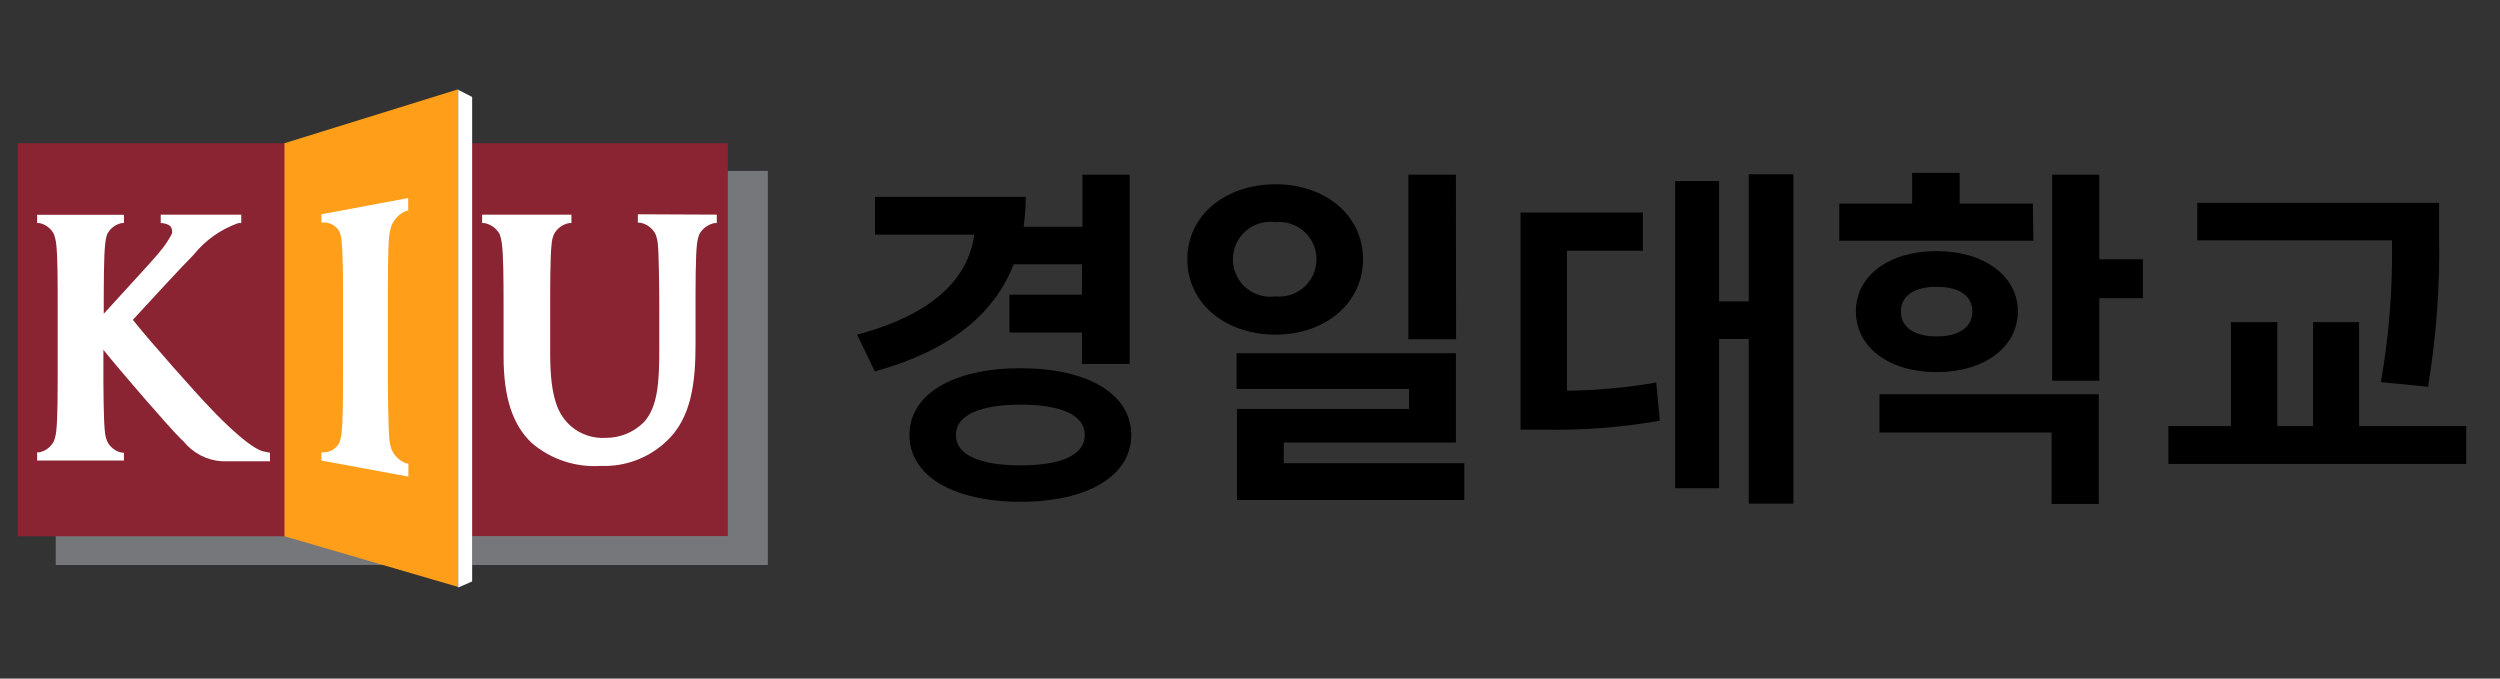
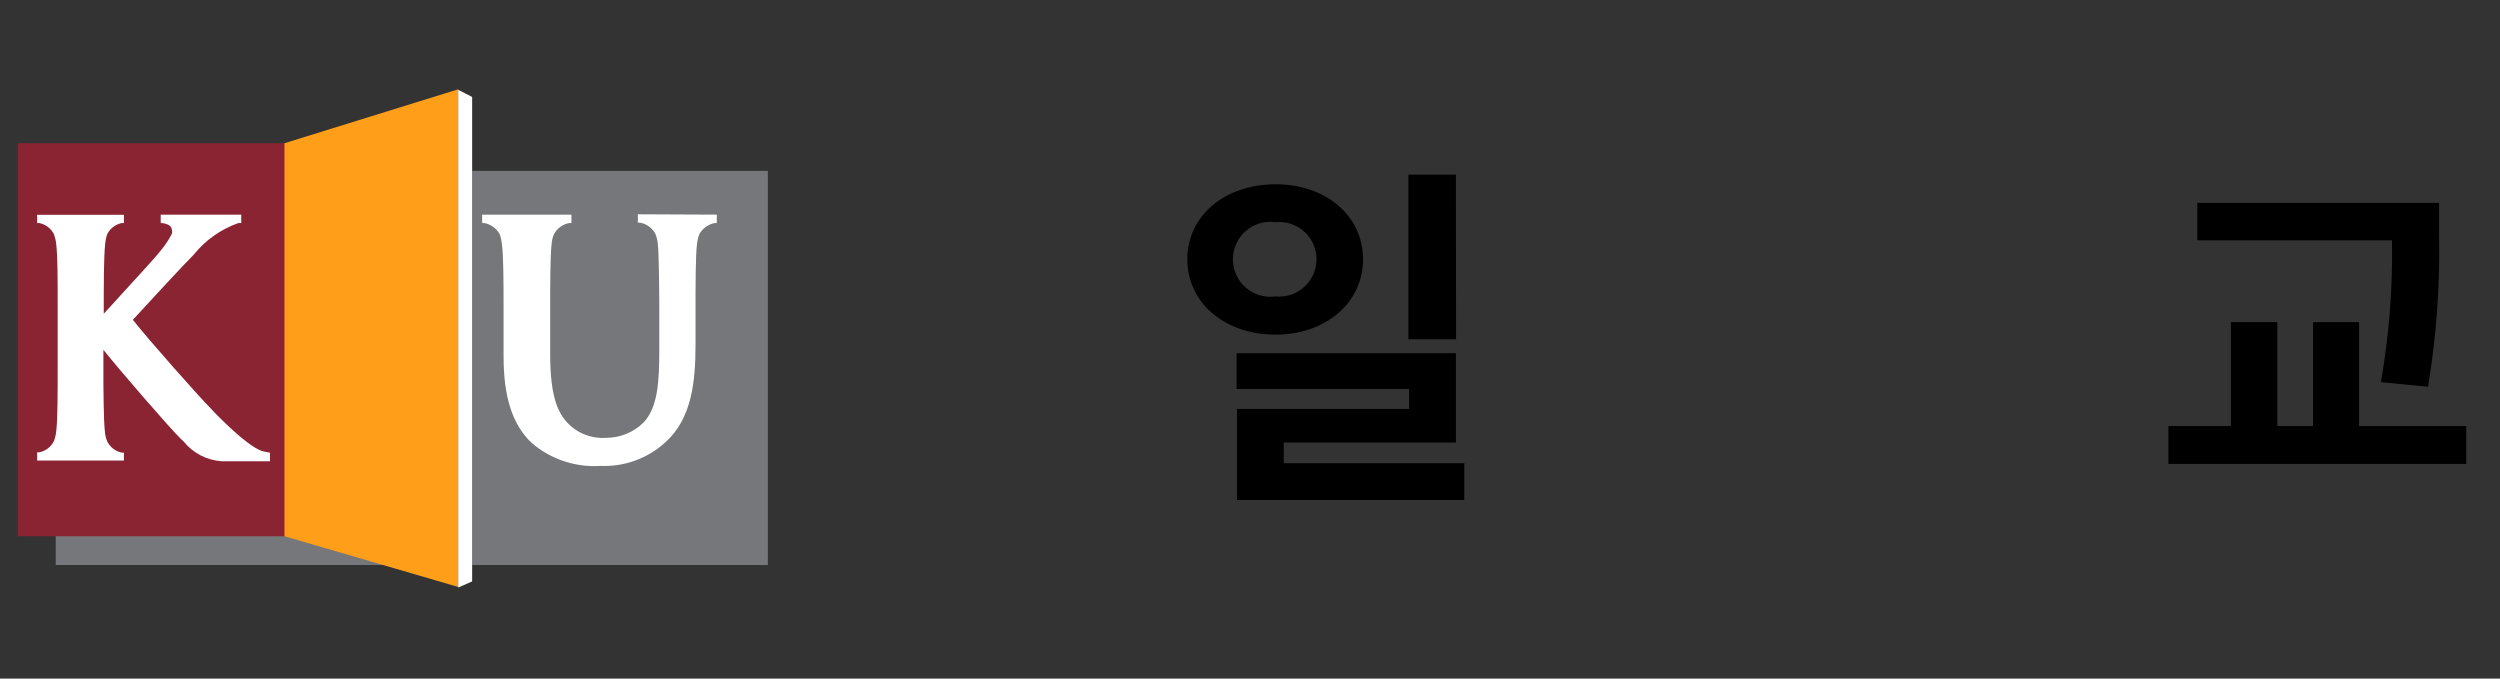
<svg xmlns="http://www.w3.org/2000/svg" width="140" height="38" viewBox="0 0 140 38" fill="none">
  <rect x="0" y="0" width="140" height="38" fill="#333333" stroke="none" />
  <path d="M43 9.57H26.44V31.64H43V9.57Z" fill="#76777A" />
  <path d="M23.85 9.57H3.12V31.64H23.85V9.57Z" fill="#76777A" />
  <path d="M16.35 8.02H1V30.03H16.35V8.02Z" fill="#8A2432" />
-   <path d="M26.14 8.02V30.02H40.76V8.02H26.14Z" fill="#8A2432" />
  <path d="M25.66 32.87L15.93 30.03V8.02L25.66 5V32.87Z" fill="#FF9E18" />
  <path d="M15 25.33L14.71 25.27C13.78 25 11.78 22.86 11.77 22.84C11.17 22.24 8.31 19.02 7.44 17.91C8.21 17.07 10.35 14.75 10.85 14.26C11.503 13.449 12.368 12.836 13.35 12.49H13.51V12.02H9V12.49C9 12.49 9.62 12.49 9.63 12.9C9.647 12.959 9.647 13.021 9.63 13.08C9.448 13.439 9.223 13.775 8.96 14.08L8.89 14.17C8.6 14.52 7.62 15.59 6.75 16.54L6.66 16.64L5.81 17.57V16.43C5.81 16.43 5.81 14.24 5.89 13.68C5.903 13.489 5.94 13.301 6 13.12C6.08 12.96 6.195 12.82 6.337 12.71C6.479 12.601 6.645 12.526 6.82 12.49H6.94V12.03H2.08V12.49H2.2C2.374 12.525 2.539 12.6 2.68 12.707C2.822 12.814 2.938 12.952 3.02 13.11C3.085 13.294 3.129 13.486 3.15 13.68C3.23 14.38 3.23 15.68 3.23 17.22V20.45C3.23 22.04 3.23 23.45 3.15 24.14C3.13 24.331 3.087 24.52 3.02 24.7C2.94 24.86 2.825 25 2.683 25.11C2.541 25.219 2.376 25.294 2.2 25.33H2.08V25.79H6.94V25.35H6.83C6.652 25.315 6.483 25.239 6.339 25.128C6.195 25.017 6.079 24.874 6 24.71C5.925 24.525 5.881 24.329 5.87 24.13C5.8 23.57 5.79 21.41 5.79 21.38V19.59C6.66 20.68 9.49 23.96 10.14 24.59L10.28 24.72C10.538 25.041 10.86 25.305 11.225 25.496C11.589 25.686 11.989 25.8 12.4 25.83H15.12V25.35L15 25.33Z" fill="white" />
  <path d="M35.72 12V12.47H35.85C36.029 12.504 36.198 12.577 36.345 12.684C36.492 12.792 36.613 12.93 36.7 13.09C36.775 13.275 36.823 13.471 36.84 13.67C36.9 14.23 36.92 16.35 36.92 17.2V19.54C36.92 21.35 36.85 22.8 36.04 23.66C35.48 24.211 34.726 24.519 33.94 24.52C33.236 24.569 32.541 24.343 32 23.89C31.28 23.27 30.81 22.34 30.81 19.82V17.22V16.43C30.81 16.43 30.81 14.24 30.89 13.68C30.9 13.487 30.944 13.297 31.02 13.12C31.106 12.956 31.228 12.814 31.377 12.705C31.526 12.596 31.698 12.522 31.88 12.49H32V12.02H27V12.49H27.12C27.3 12.524 27.47 12.597 27.619 12.704C27.768 12.811 27.891 12.95 27.98 13.11C28.046 13.298 28.09 13.492 28.11 13.69C28.19 14.32 28.2 15.6 28.2 17.22V17.57V19.95C28.2 22.25 28.7 23.79 29.78 24.81C30.85 25.724 32.236 26.184 33.64 26.09C34.303 26.118 34.965 26.014 35.587 25.786C36.21 25.558 36.782 25.209 37.27 24.76C38.75 23.43 38.95 21.34 38.95 19.27V16.43C38.95 16.43 38.95 14.24 39.03 13.68C39.05 13.489 39.093 13.3 39.16 13.12C39.248 12.958 39.371 12.818 39.52 12.709C39.668 12.6 39.839 12.525 40.02 12.49H40.14V12.02L35.72 12Z" fill="white" />
-   <path d="M18 12V12.46H18.12C18.297 12.457 18.472 12.5 18.626 12.586C18.781 12.672 18.91 12.798 19 12.95C19.076 13.131 19.12 13.324 19.13 13.52C19.2 14.12 19.21 15.61 19.21 16.09V20.46C19.21 22.09 19.21 23.51 19.13 24.23C19.111 24.425 19.067 24.616 19 24.8C18.92 24.951 18.803 25.079 18.659 25.172C18.515 25.265 18.351 25.319 18.18 25.33H18V25.79L22.87 26.69V25.95H22.75C22.567 25.883 22.401 25.779 22.26 25.645C22.119 25.511 22.006 25.349 21.93 25.17C21.856 24.964 21.812 24.748 21.8 24.53C21.74 23.91 21.72 21.6 21.72 21.53V16.14C21.72 16.14 21.72 13.89 21.79 13.27C21.81 13.056 21.853 12.845 21.92 12.64C22.075 12.267 22.369 11.969 22.74 11.81H22.86V11.09L18 12Z" fill="white" />
  <path d="M25.66 5.03L26.44 5.43V32.56L25.66 32.9V5.03Z" fill="white" />
-   <path d="M56.77 14.8C55.63 17.7 53.05 19.68 48.99 20.8L48 18.74C52.2 17.62 54.22 15.64 54.56 13.14H49V11.02H57.44C57.441 11.582 57.401 12.144 57.32 12.7H60.62V9.78H63.26V20.38H60.59V18.62H56.53V16.5H60.59V14.8H56.77ZM63.35 24.36C63.35 26.66 60.89 28.1 57.15 28.1C53.41 28.1 50.93 26.66 50.93 24.36C50.93 22.06 53.39 20.62 57.15 20.62C60.91 20.62 63.35 22.06 63.35 24.36ZM60.75 24.36C60.75 23.24 59.41 22.66 57.15 22.66C54.89 22.66 53.53 23.24 53.53 24.36C53.53 25.48 54.87 26.06 57.15 26.06C59.43 26.06 60.75 25.48 60.75 24.36Z" fill="black" />
  <path d="M71.43 18.74C68.61 18.74 66.49 16.98 66.49 14.52C66.49 12.06 68.61 10.32 71.43 10.32C74.25 10.32 76.33 12.08 76.33 14.52C76.33 16.96 74.23 18.74 71.43 18.74ZM71.43 16.6C71.72 16.628 72.013 16.596 72.29 16.504C72.567 16.413 72.822 16.264 73.038 16.068C73.254 15.872 73.427 15.633 73.545 15.367C73.663 15.1 73.724 14.812 73.724 14.52C73.724 14.228 73.663 13.94 73.545 13.673C73.427 13.406 73.254 13.168 73.038 12.972C72.822 12.776 72.567 12.627 72.29 12.536C72.013 12.444 71.72 12.412 71.43 12.44C71.133 12.399 70.83 12.421 70.542 12.507C70.254 12.593 69.988 12.739 69.762 12.936C69.535 13.133 69.354 13.377 69.23 13.65C69.105 13.923 69.041 14.22 69.041 14.52C69.041 14.82 69.105 15.117 69.23 15.39C69.354 15.663 69.535 15.907 69.762 16.104C69.988 16.301 70.254 16.447 70.542 16.533C70.83 16.618 71.133 16.641 71.43 16.6ZM82 25.94V28H69.27V22.9H78.91V21.78H69.25V19.78H81.53V24.78H71.89V25.94H82ZM81.54 19H78.87V9.78H81.53L81.54 19Z" fill="black" />
-   <path d="M87.75 21.88C89.426 21.862 91.099 21.708 92.75 21.42L92.95 23.56C90.785 23.94 88.588 24.107 86.39 24.06H85.15V11.9H92V14.04H87.75V21.88ZM100.43 9.76V28.2H97.93V18.98H96.27V27.34H93.81V10.14H96.27V16.88H97.93V9.76H100.43Z" fill="black" />
-   <path d="M113.87 13.48H103V11.4H107.08V9.68H109.74V11.4H113.84L113.87 13.48ZM108.45 20.84C105.81 20.84 103.93 19.46 103.93 17.44C103.93 15.42 105.81 14.06 108.45 14.06C111.09 14.06 113 15.44 113 17.44C113 19.44 111.11 20.84 108.45 20.84ZM105.25 22.08H117.53V28.22H114.89V24.22H105.25V22.08ZM108.45 18.84C109.63 18.84 110.45 18.38 110.45 17.44C110.45 16.5 109.63 16.06 108.45 16.06C107.27 16.06 106.45 16.52 106.45 17.44C106.45 18.36 107.25 18.84 108.45 18.84ZM120 16.7H117.56V21.32H114.92V9.78H117.56V14.52H120V16.7Z" fill="black" />
  <path d="M138.11 23.86V25.98H121.43V23.86H124.93V18.04H127.53V23.86H129.53V18.04H132.11V23.86H138.11ZM133.33 21.4C133.791 18.779 133.998 16.12 133.95 13.46H123.05V11.36H136.59V13.14C136.644 15.993 136.436 18.845 135.97 21.66L133.33 21.4Z" fill="black" />
</svg>